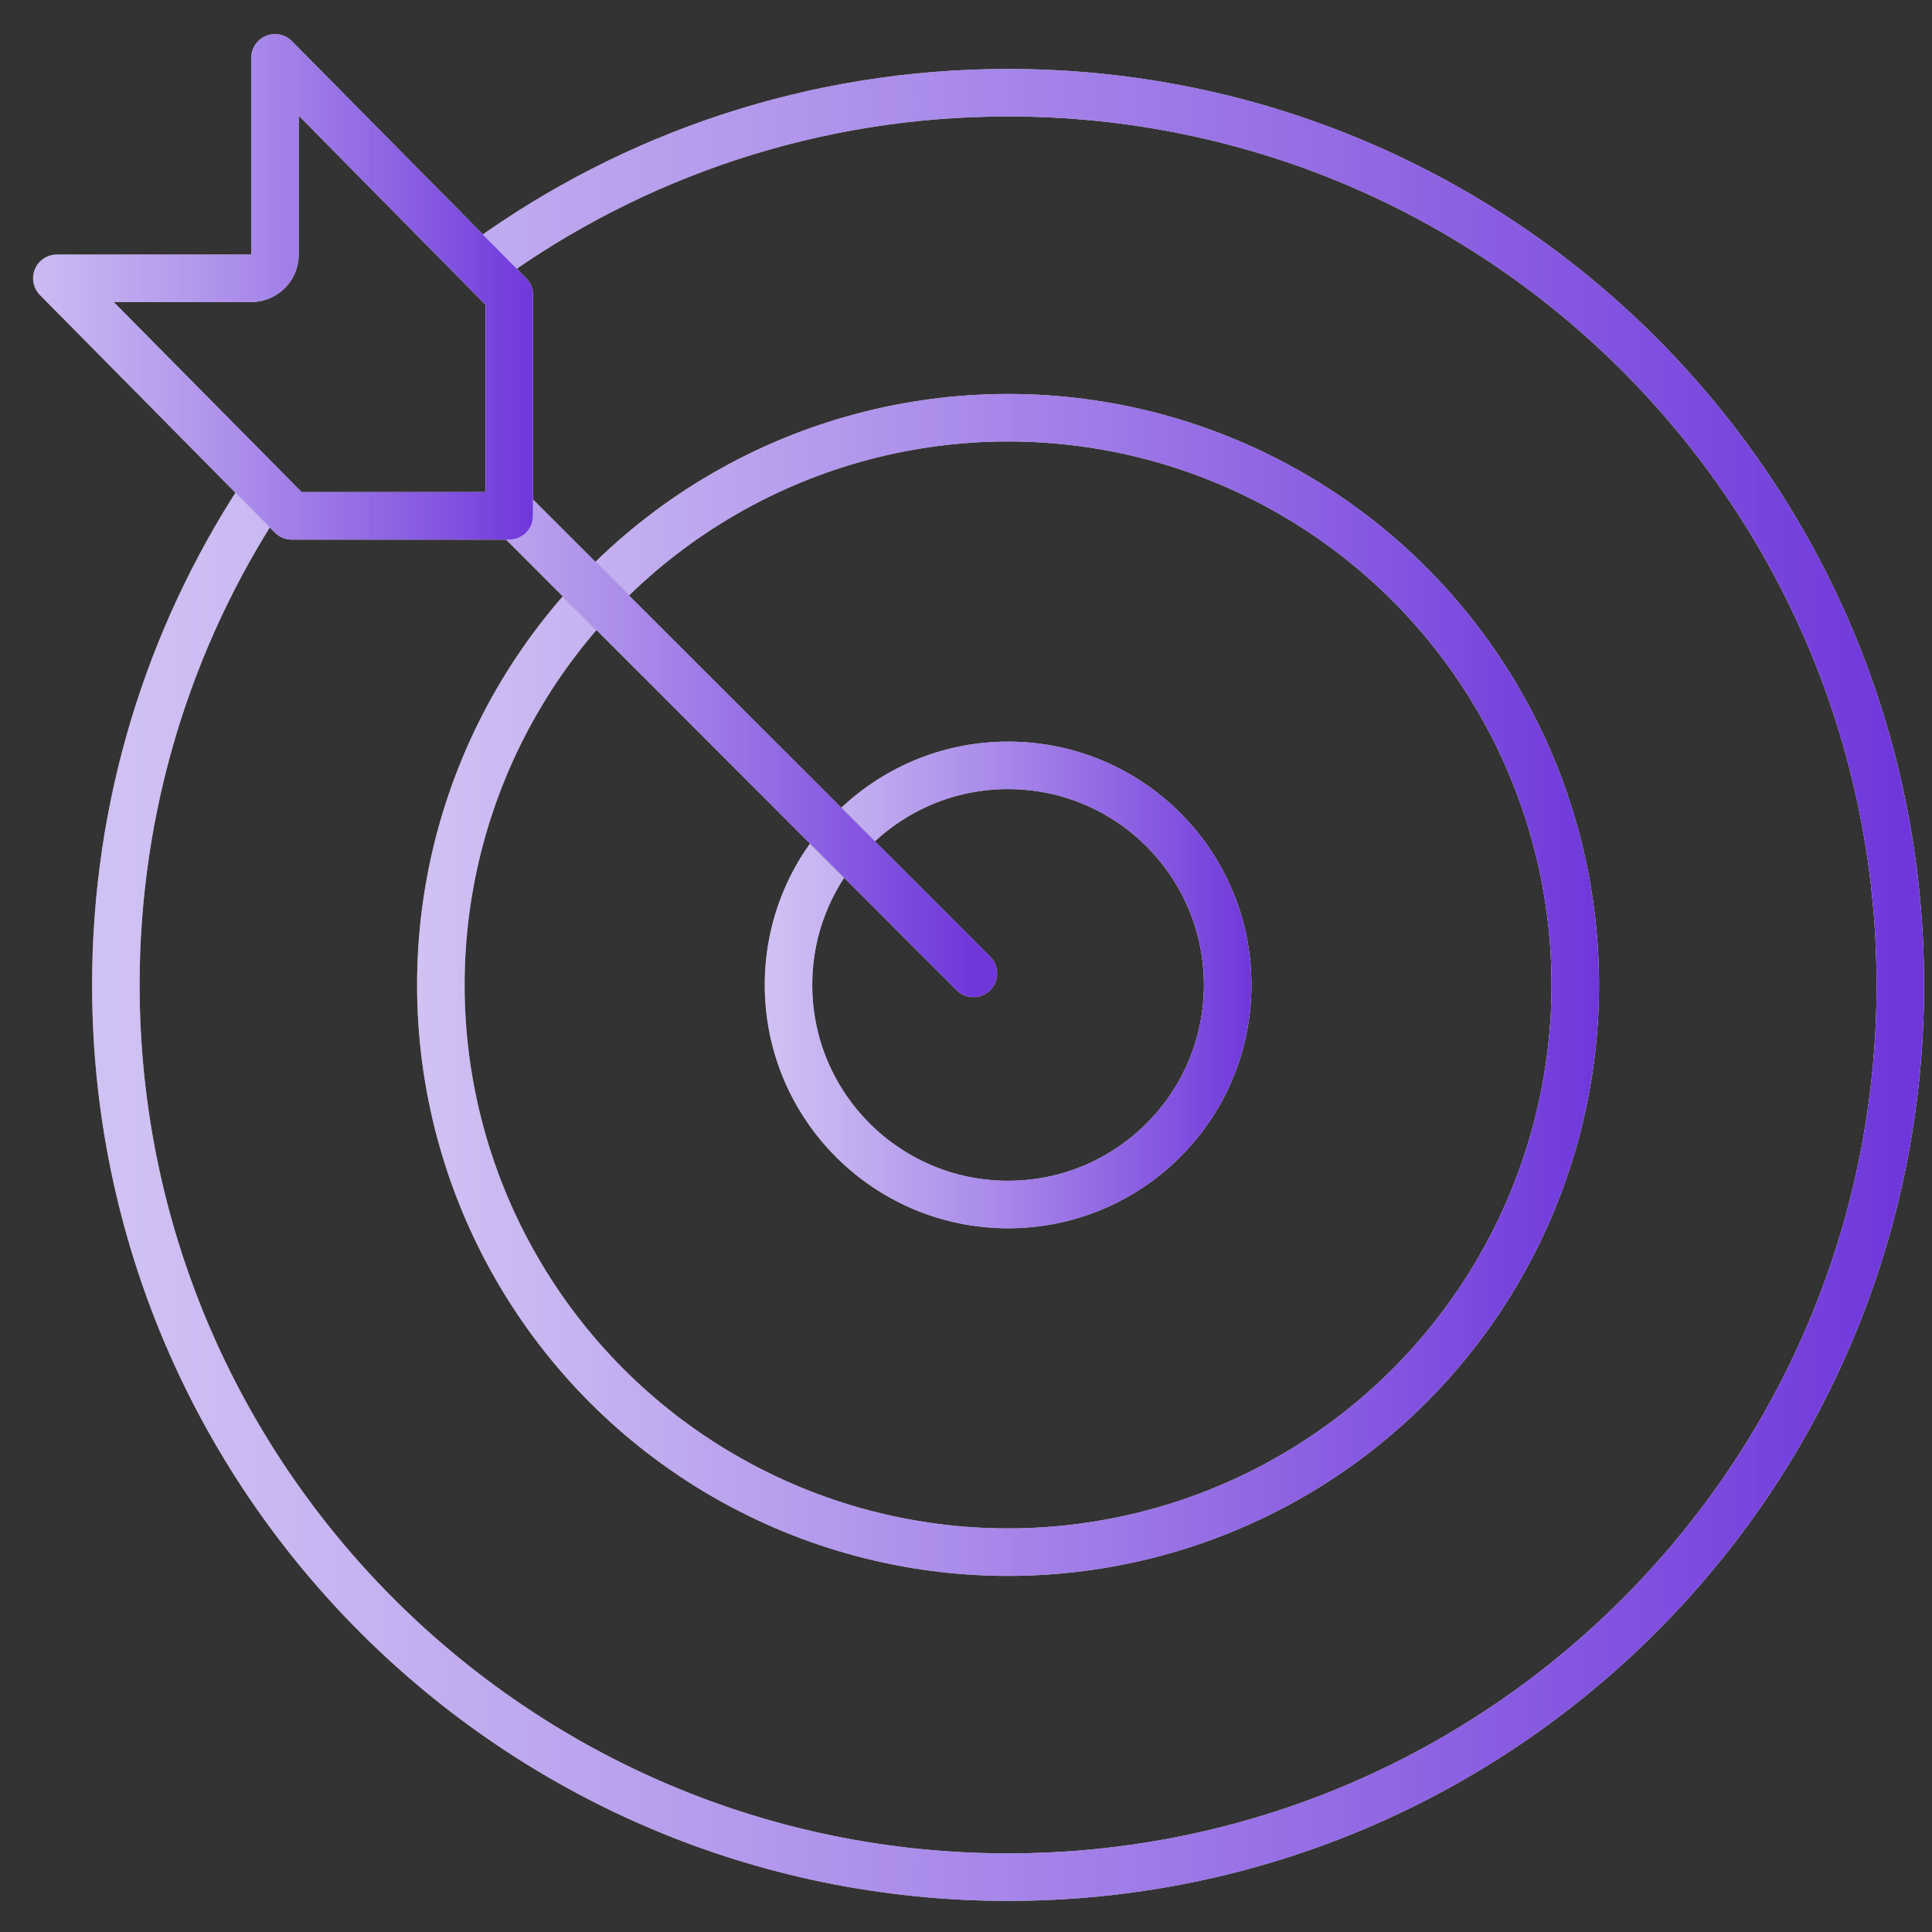
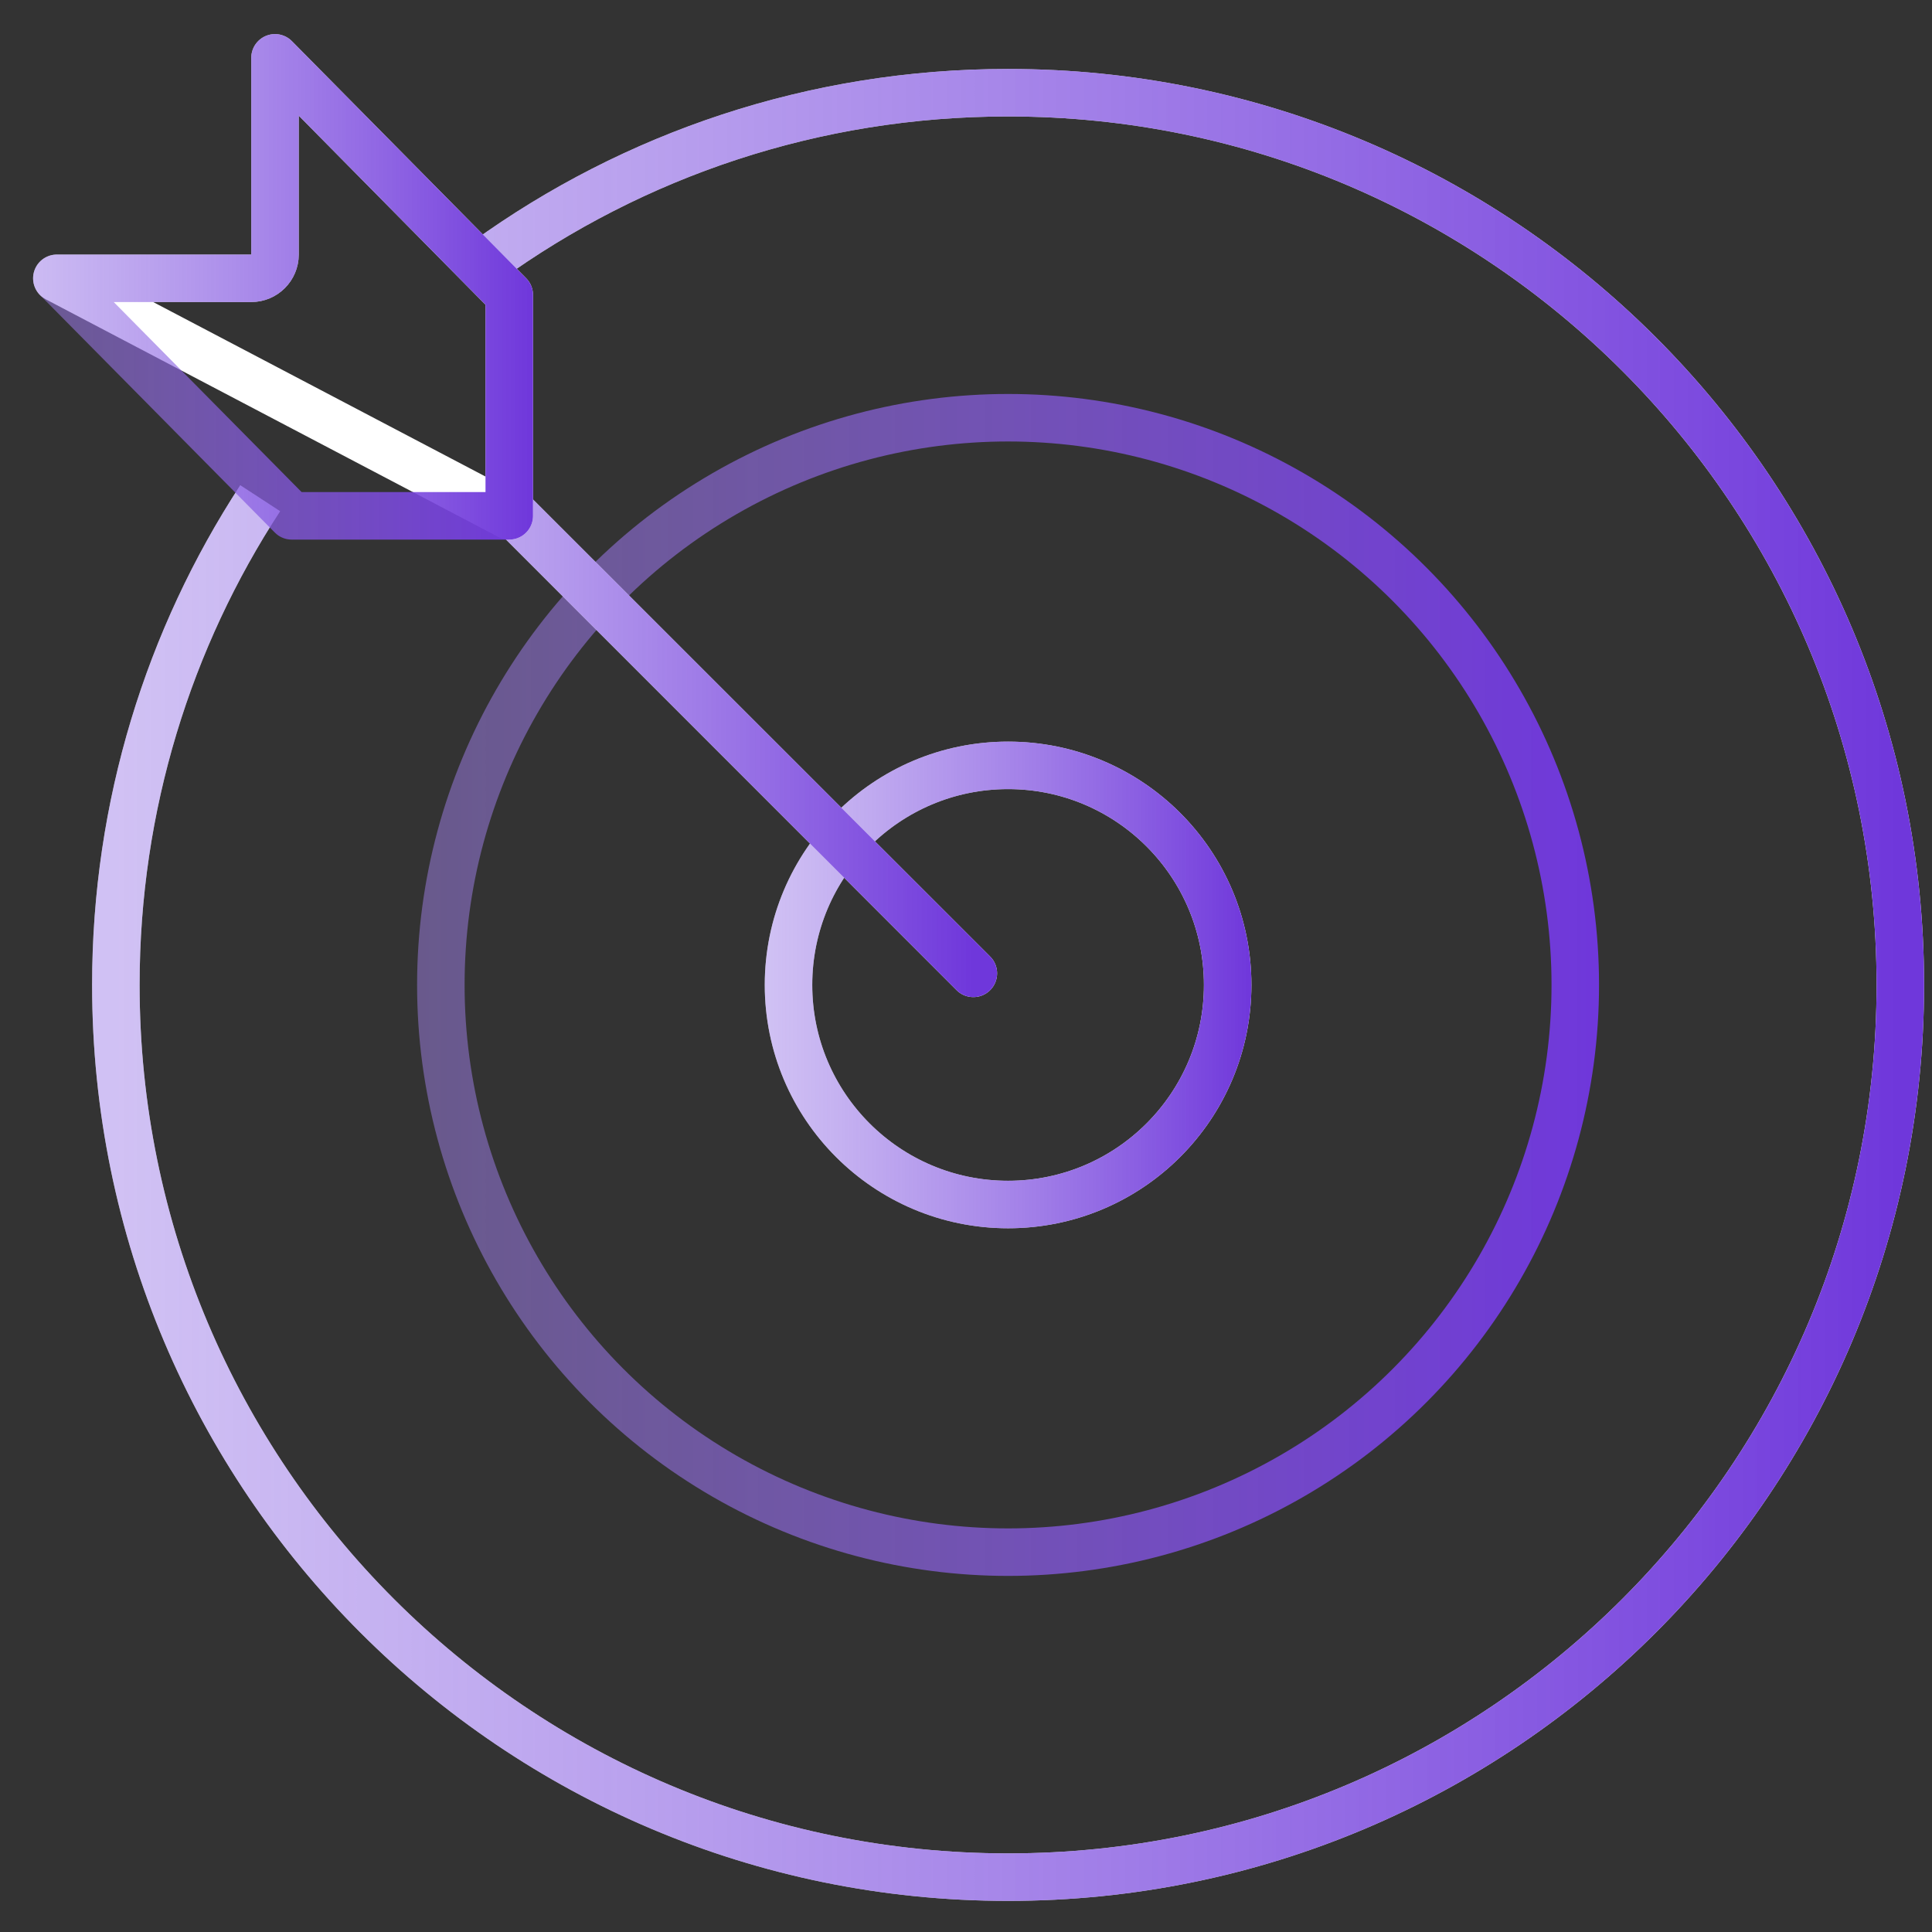
<svg xmlns="http://www.w3.org/2000/svg" width="61" height="61" viewBox="0 0 61 61" fill="none">
  <rect x="0" y="0" width="61" height="61" fill="#333333" stroke="none" />
  <path d="M15.366 8.236C19.996 4.895 25.683 2.927 31.829 2.927C47.387 2.927 60 15.539 60 31.098C60 46.656 47.387 59.268 31.829 59.268C16.271 59.268 3.658 46.656 3.658 31.098C3.658 25.429 5.333 20.151 8.214 15.732" stroke="white" stroke-width="1.5" />
  <path d="M15.366 8.236C19.996 4.895 25.683 2.927 31.829 2.927C47.387 2.927 60 15.539 60 31.098C60 46.656 47.387 59.268 31.829 59.268C16.271 59.268 3.658 46.656 3.658 31.098C3.658 25.429 5.333 20.151 8.214 15.732" stroke="url(#paint0_linear_3795_5582)" stroke-width="1.5" />
-   <circle cx="31.828" cy="31.098" r="17.909" stroke="white" stroke-width="1.5" />
  <circle cx="31.828" cy="31.098" r="17.909" stroke="url(#paint1_linear_3795_5582)" stroke-width="1.5" />
  <circle cx="31.829" cy="31.098" r="6.933" stroke="white" stroke-width="1.5" />
  <circle cx="31.829" cy="31.098" r="6.933" stroke="url(#paint2_linear_3795_5582)" stroke-width="1.5" />
-   <path d="M16.098 16.098L30.732 30.732" stroke="black" stroke-width="1.5" stroke-linecap="round" stroke-linejoin="round" />
  <path d="M16.098 16.098L30.732 30.732" stroke="white" stroke-width="1.5" stroke-linecap="round" stroke-linejoin="round" />
  <path d="M16.098 16.098L30.732 30.732" stroke="url(#paint3_linear_3795_5582)" stroke-width="1.5" stroke-linecap="round" stroke-linejoin="round" />
-   <path d="M16.079 9.313V16.287H9.21L1.795 8.787H7.933C8.347 8.787 8.683 8.451 8.683 8.037V1.826L16.079 9.313Z" stroke="white" stroke-width="1.5" stroke-linejoin="round" />
+   <path d="M16.079 9.313V16.287L1.795 8.787H7.933C8.347 8.787 8.683 8.451 8.683 8.037V1.826L16.079 9.313Z" stroke="white" stroke-width="1.5" stroke-linejoin="round" />
  <path d="M16.079 9.313V16.287H9.21L1.795 8.787H7.933C8.347 8.787 8.683 8.451 8.683 8.037V1.826L16.079 9.313Z" stroke="url(#paint4_linear_3795_5582)" stroke-width="1.5" stroke-linejoin="round" />
  <defs>
    <linearGradient id="paint0_linear_3795_5582" x1="60" y1="31.098" x2="3.658" y2="31.098" gradientUnits="userSpaceOnUse">
      <stop stop-color="#6F37DB" />
      <stop offset="1" stop-color="#A081E8" stop-opacity="0.49" />
    </linearGradient>
    <linearGradient id="paint1_linear_3795_5582" x1="50.487" y1="31.098" x2="13.17" y2="31.098" gradientUnits="userSpaceOnUse">
      <stop stop-color="#6F37DB" />
      <stop offset="1" stop-color="#A081E8" stop-opacity="0.49" />
    </linearGradient>
    <linearGradient id="paint2_linear_3795_5582" x1="39.512" y1="31.098" x2="24.146" y2="31.098" gradientUnits="userSpaceOnUse">
      <stop stop-color="#6F37DB" />
      <stop offset="1" stop-color="#A081E8" stop-opacity="0.49" />
    </linearGradient>
    <linearGradient id="paint3_linear_3795_5582" x1="30.732" y1="20.671" x2="10.61" y2="20.671" gradientUnits="userSpaceOnUse">
      <stop stop-color="#6F37DB" />
      <stop offset="1" stop-color="#A081E8" stop-opacity="0.49" />
    </linearGradient>
    <linearGradient id="paint4_linear_3795_5582" x1="16.829" y1="8.519" x2="0" y2="8.519" gradientUnits="userSpaceOnUse">
      <stop stop-color="#6F37DB" />
      <stop offset="1" stop-color="#A081E8" stop-opacity="0.49" />
    </linearGradient>
  </defs>
</svg>